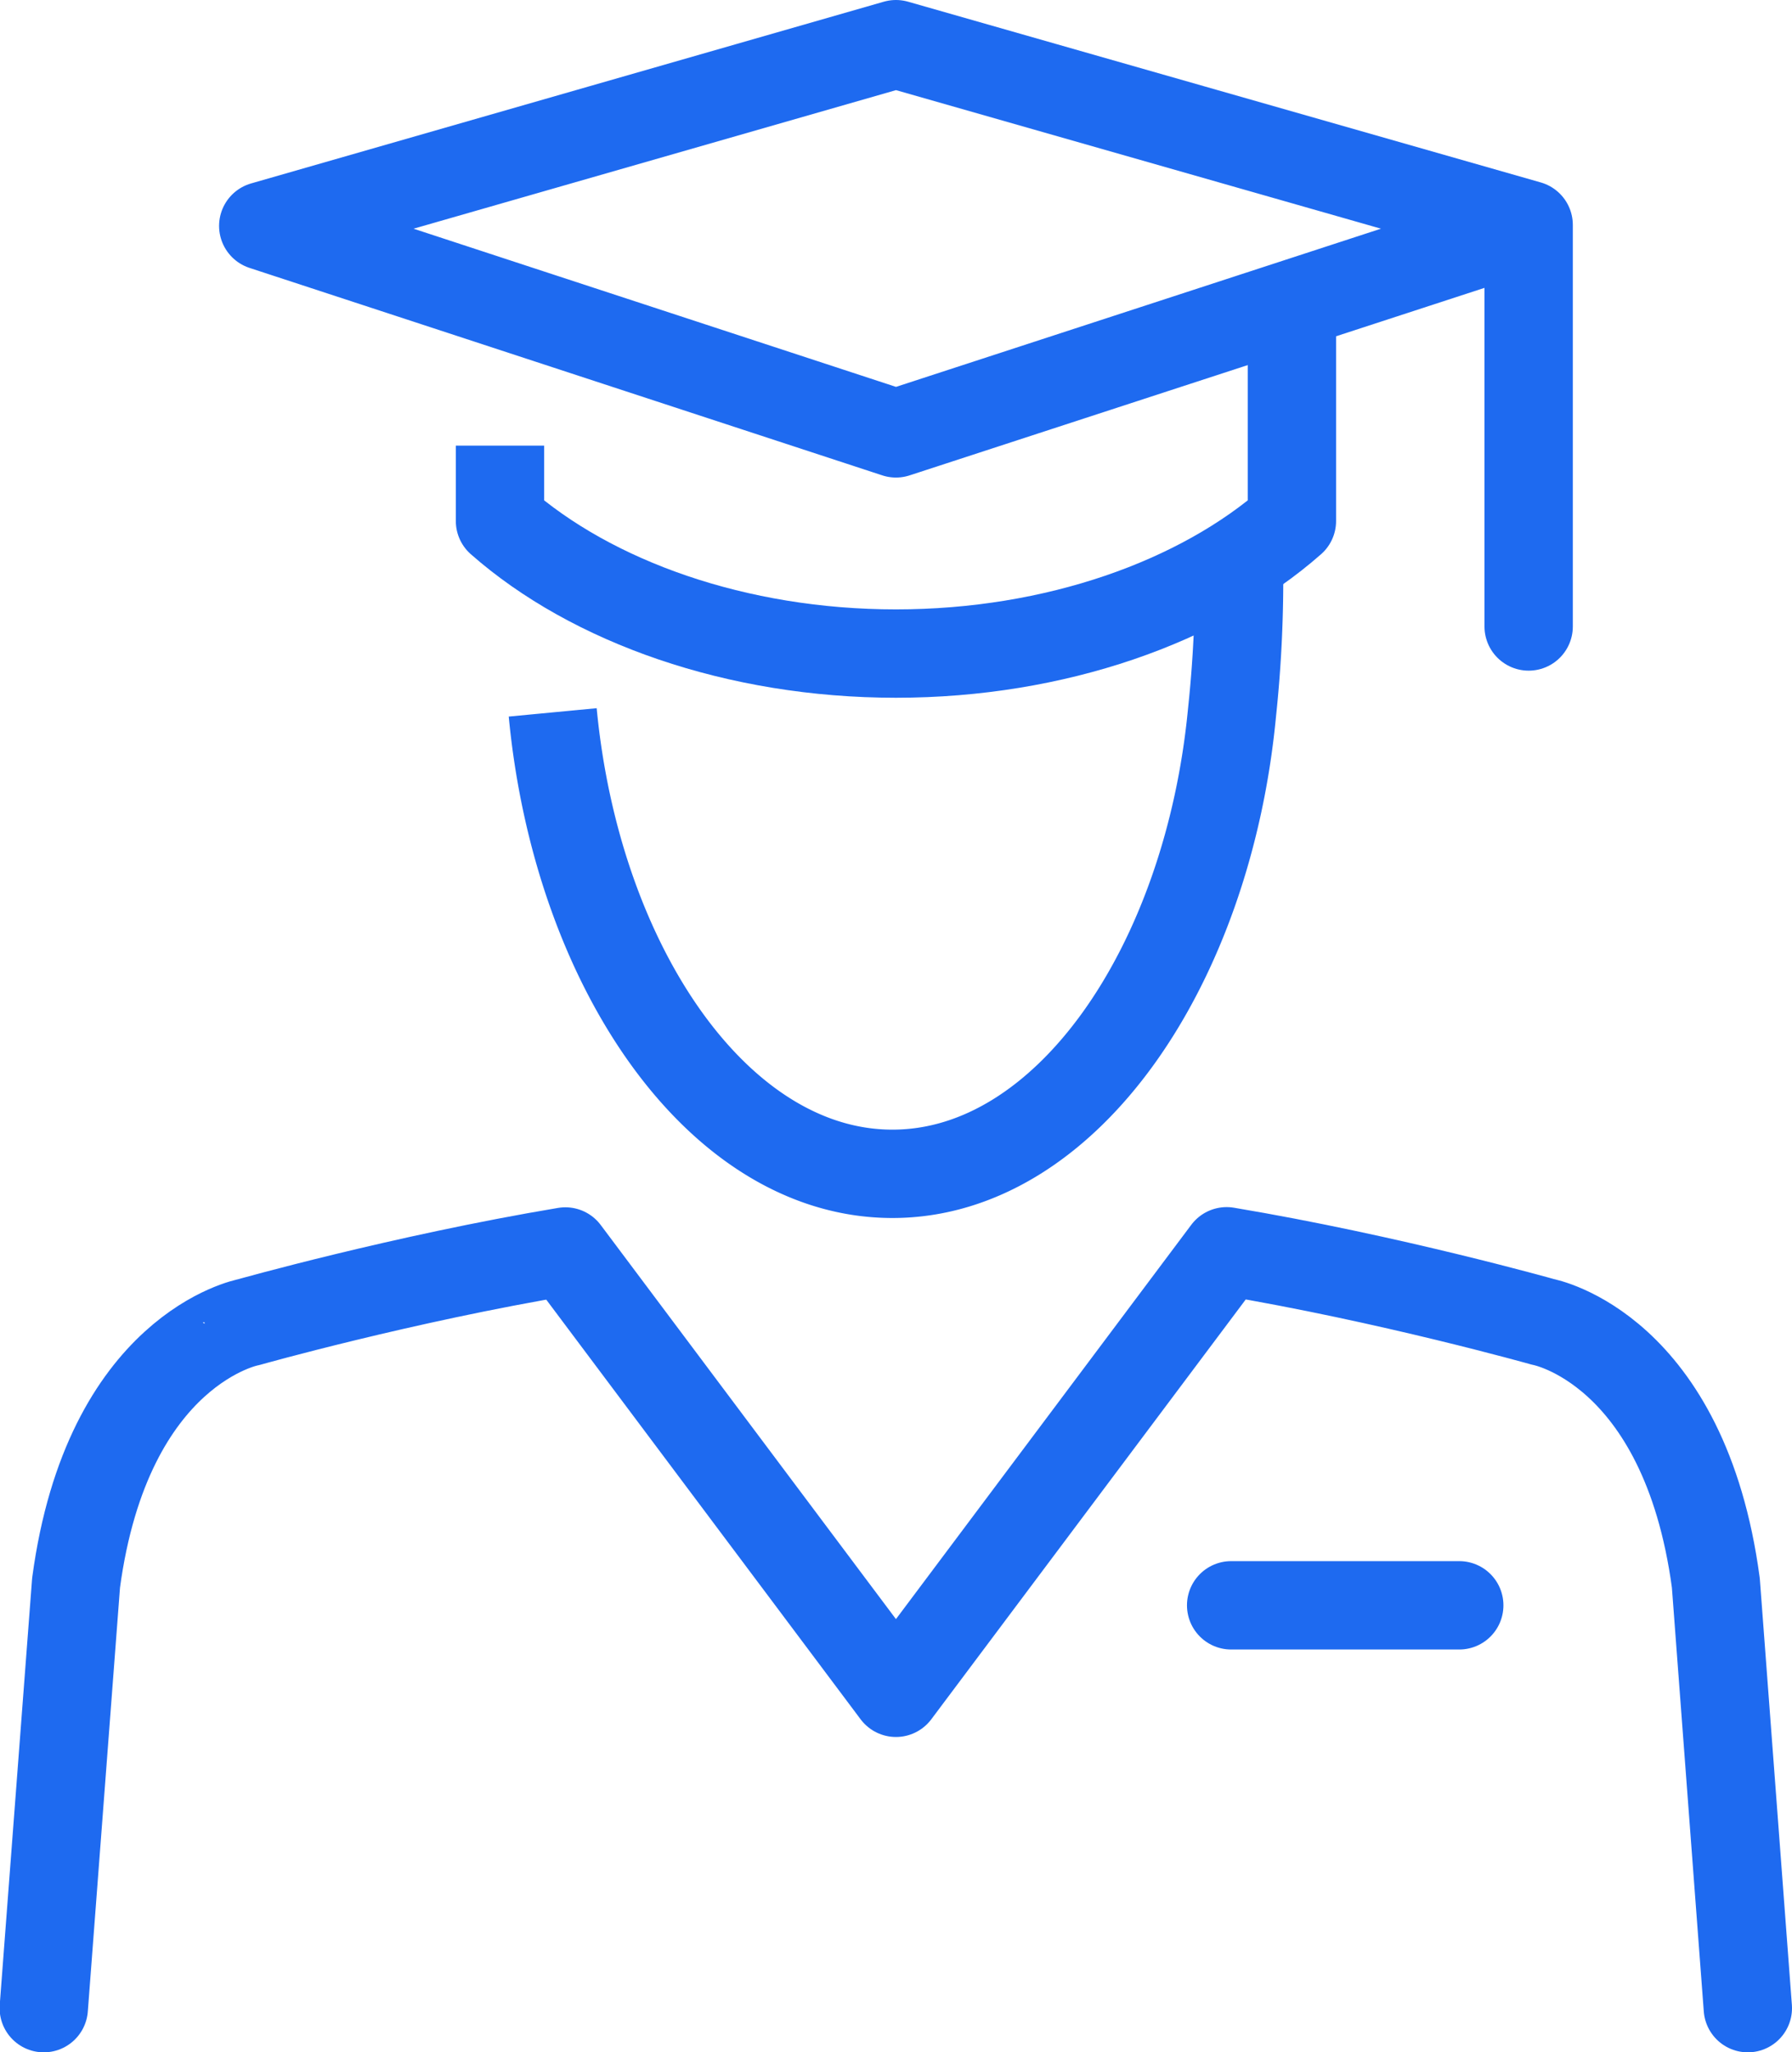
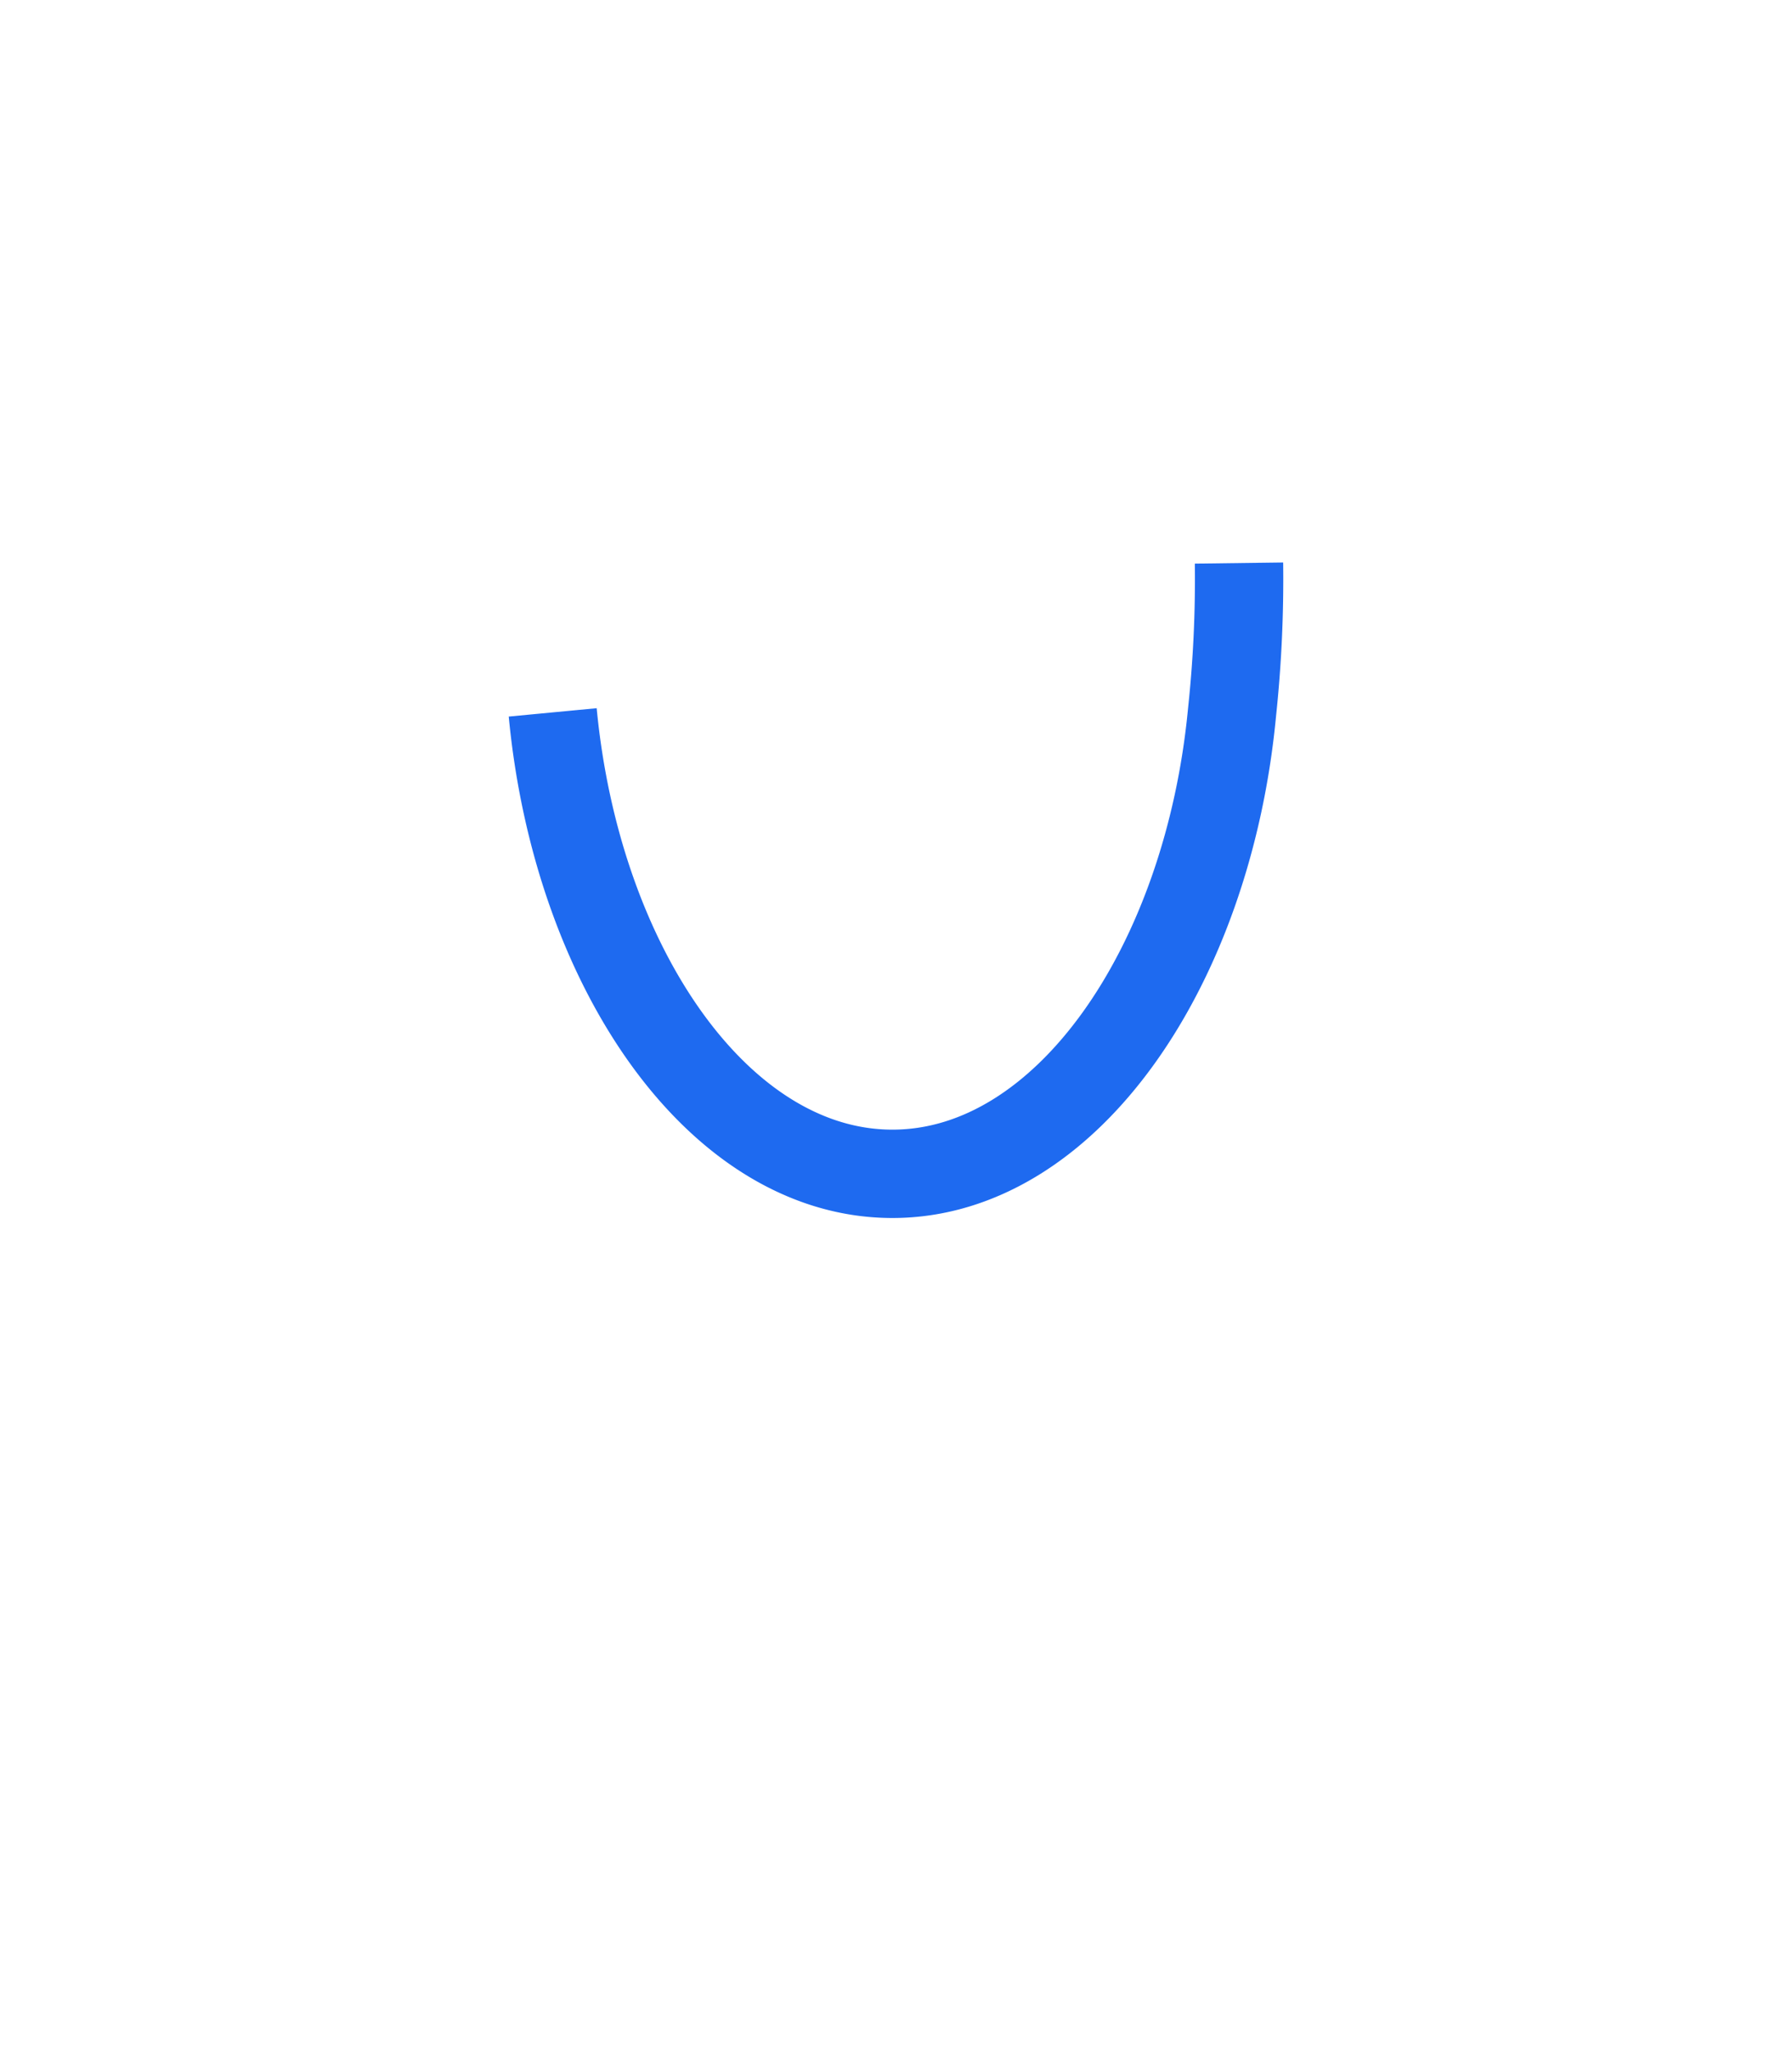
<svg xmlns="http://www.w3.org/2000/svg" id="Layer_1" data-name="Layer 1" viewBox="0 0 182.57 209.04">
  <defs>
    <style>.cls-1,.cls-2{fill:none;stroke:#1e6af0;stroke-linejoin:round;stroke-width:9px;}.cls-1{stroke-linecap:round;}</style>
  </defs>
-   <polyline class="cls-1" points="155.74 63.81 155.74 22.91 91.28 4.5 26.82 23.01 91.28 44.14 153.47 23.86" />
-   <path class="cls-2" d="M88.48,49.17v7.68c9.35,8.23,24.12,13.5,40.34,13.5s31-5.27,40.34-13.5V35.06" transform="translate(-37.54 -3.78)" />
  <path class="cls-2" d="M93.85,76.34c2.46,25.86,16.88,47,34.61,47s32.15-21.18,34.6-47a127.84,127.84,0,0,0,.71-15.21" transform="translate(-37.54 -3.78)" />
-   <path class="cls-1" d="M215.61,208.32,212.35,165c-3.21-23.91-17.58-26.57-17.58-26.57s-15.65-4.42-32.26-7.2L128.82,176.2,95.14,131.25c-16.62,2.78-32.27,7.2-32.27,7.2S48.5,141.11,45.29,165L42,208.32" transform="translate(-37.54 -3.78)" />
-   <line class="cls-1" x1="125.43" y1="163.51" x2="148.67" y2="163.51" />
</svg>